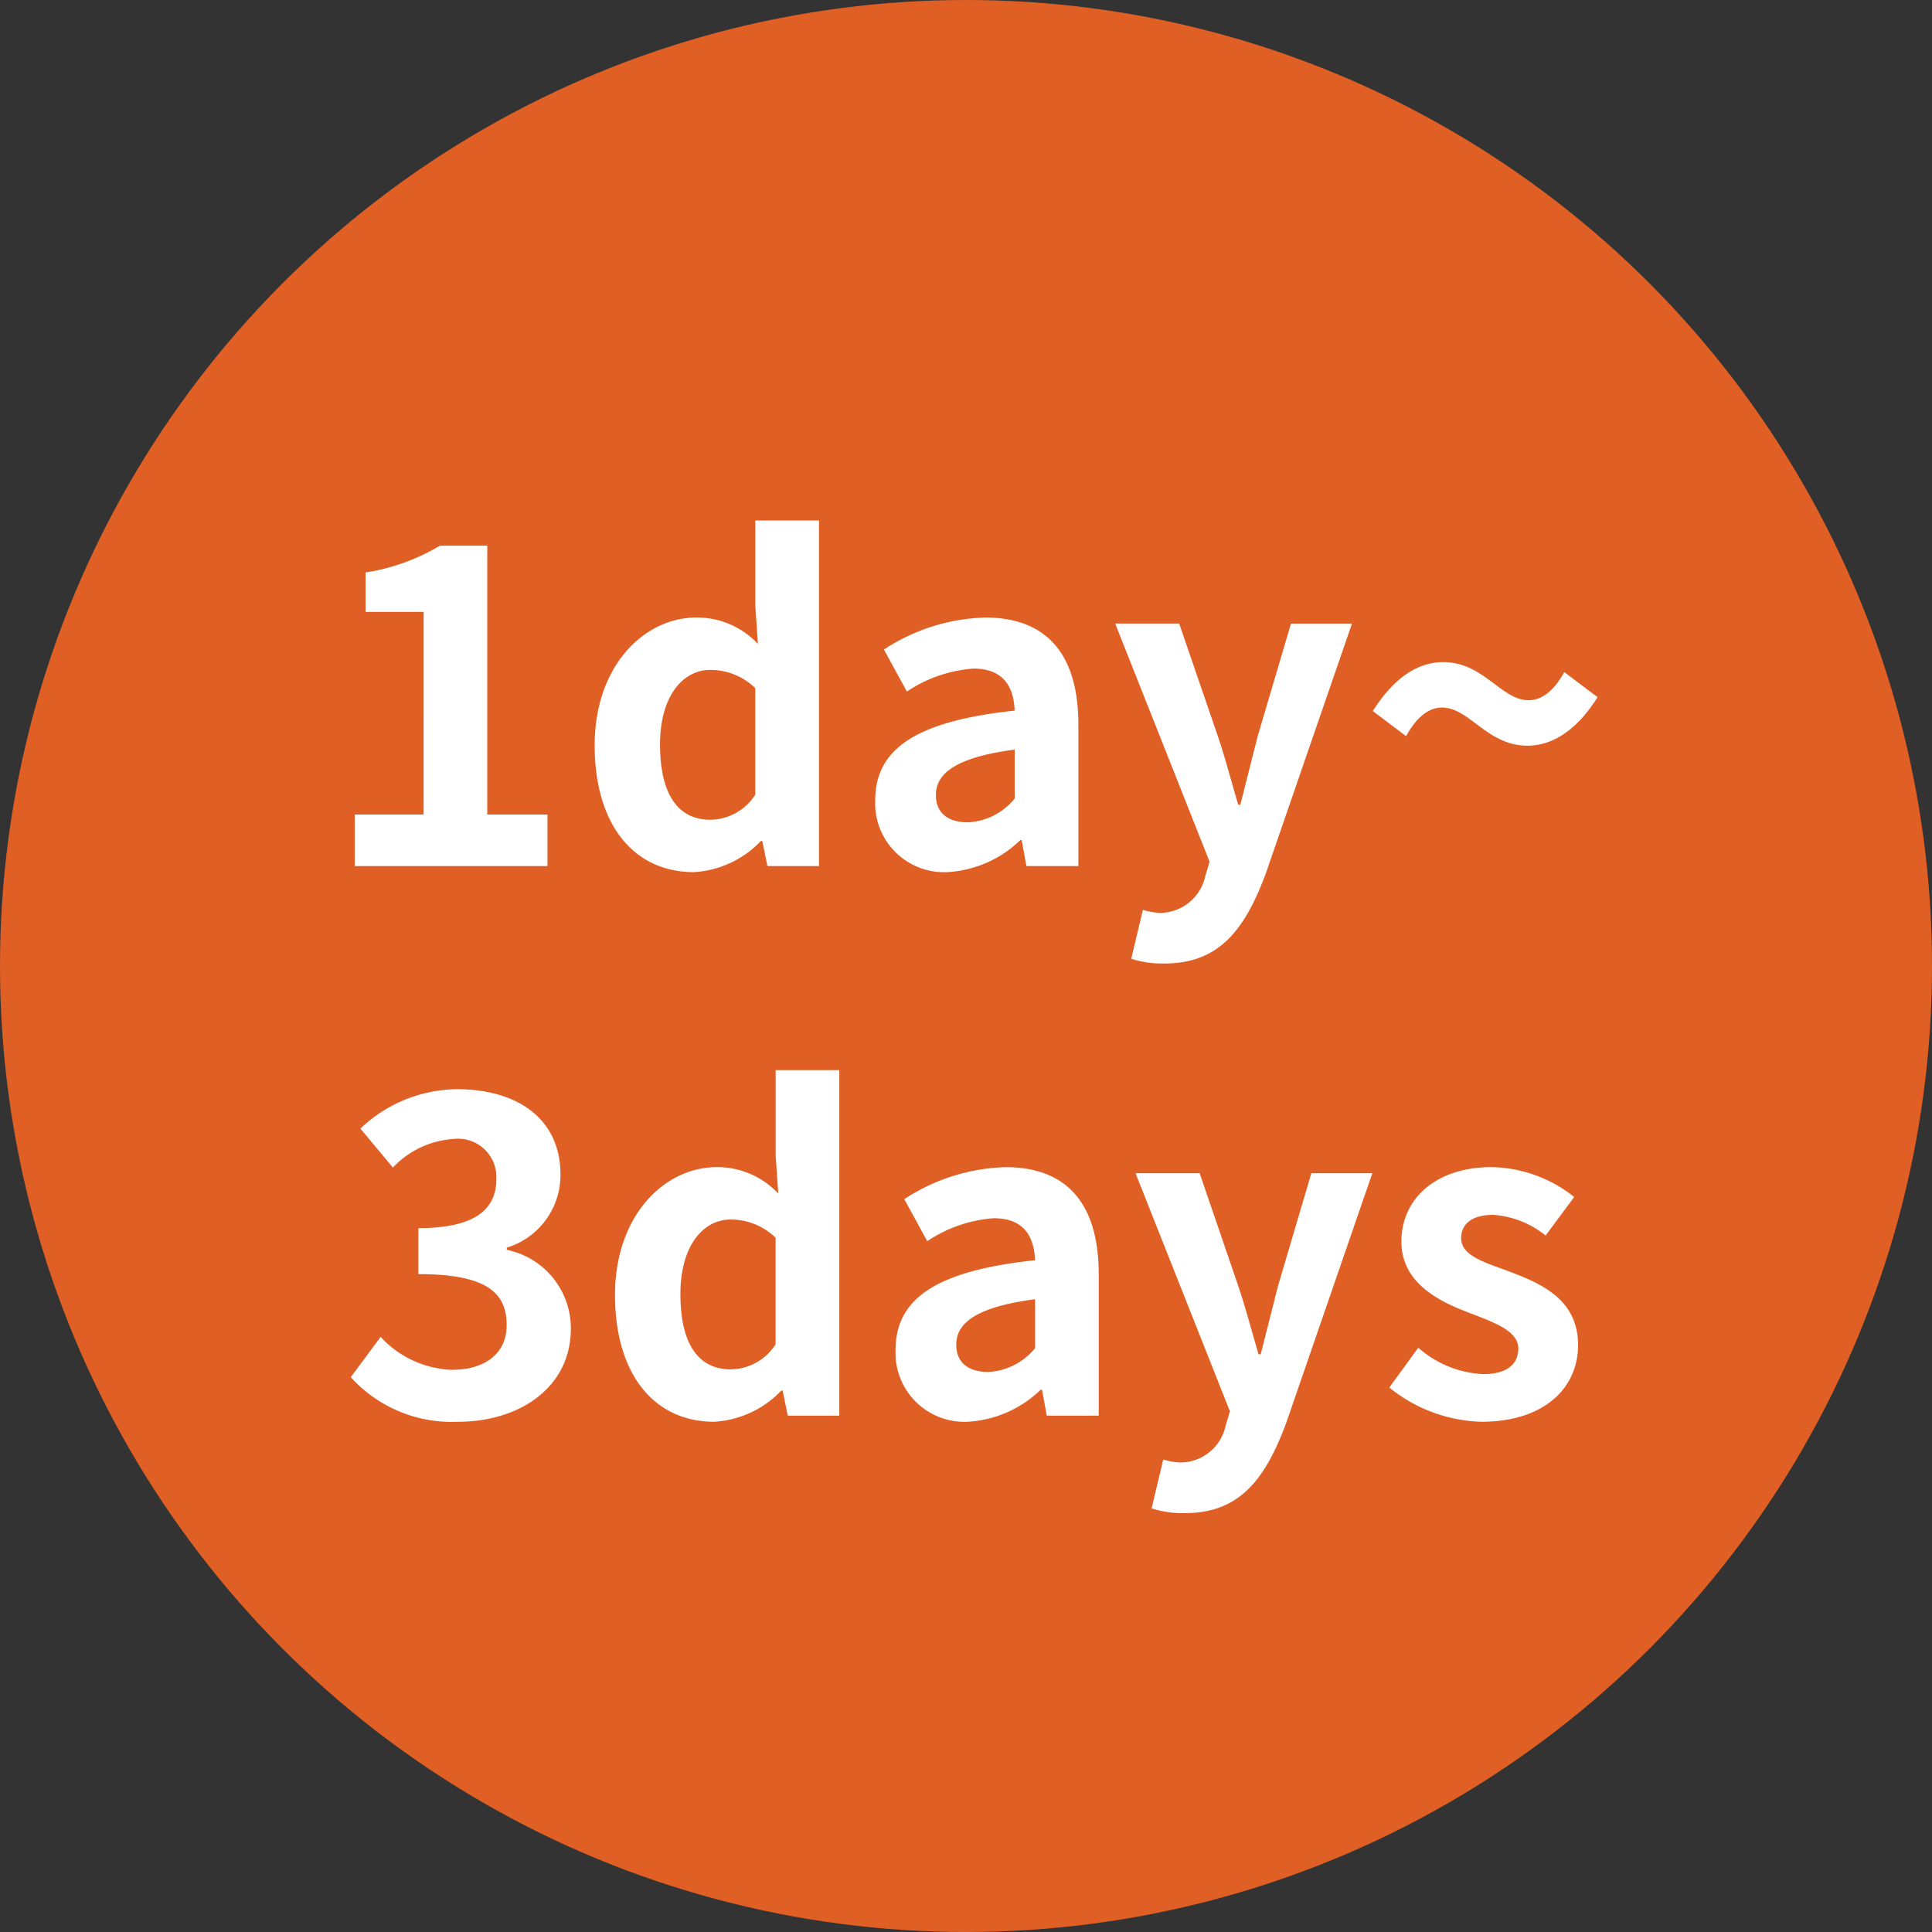
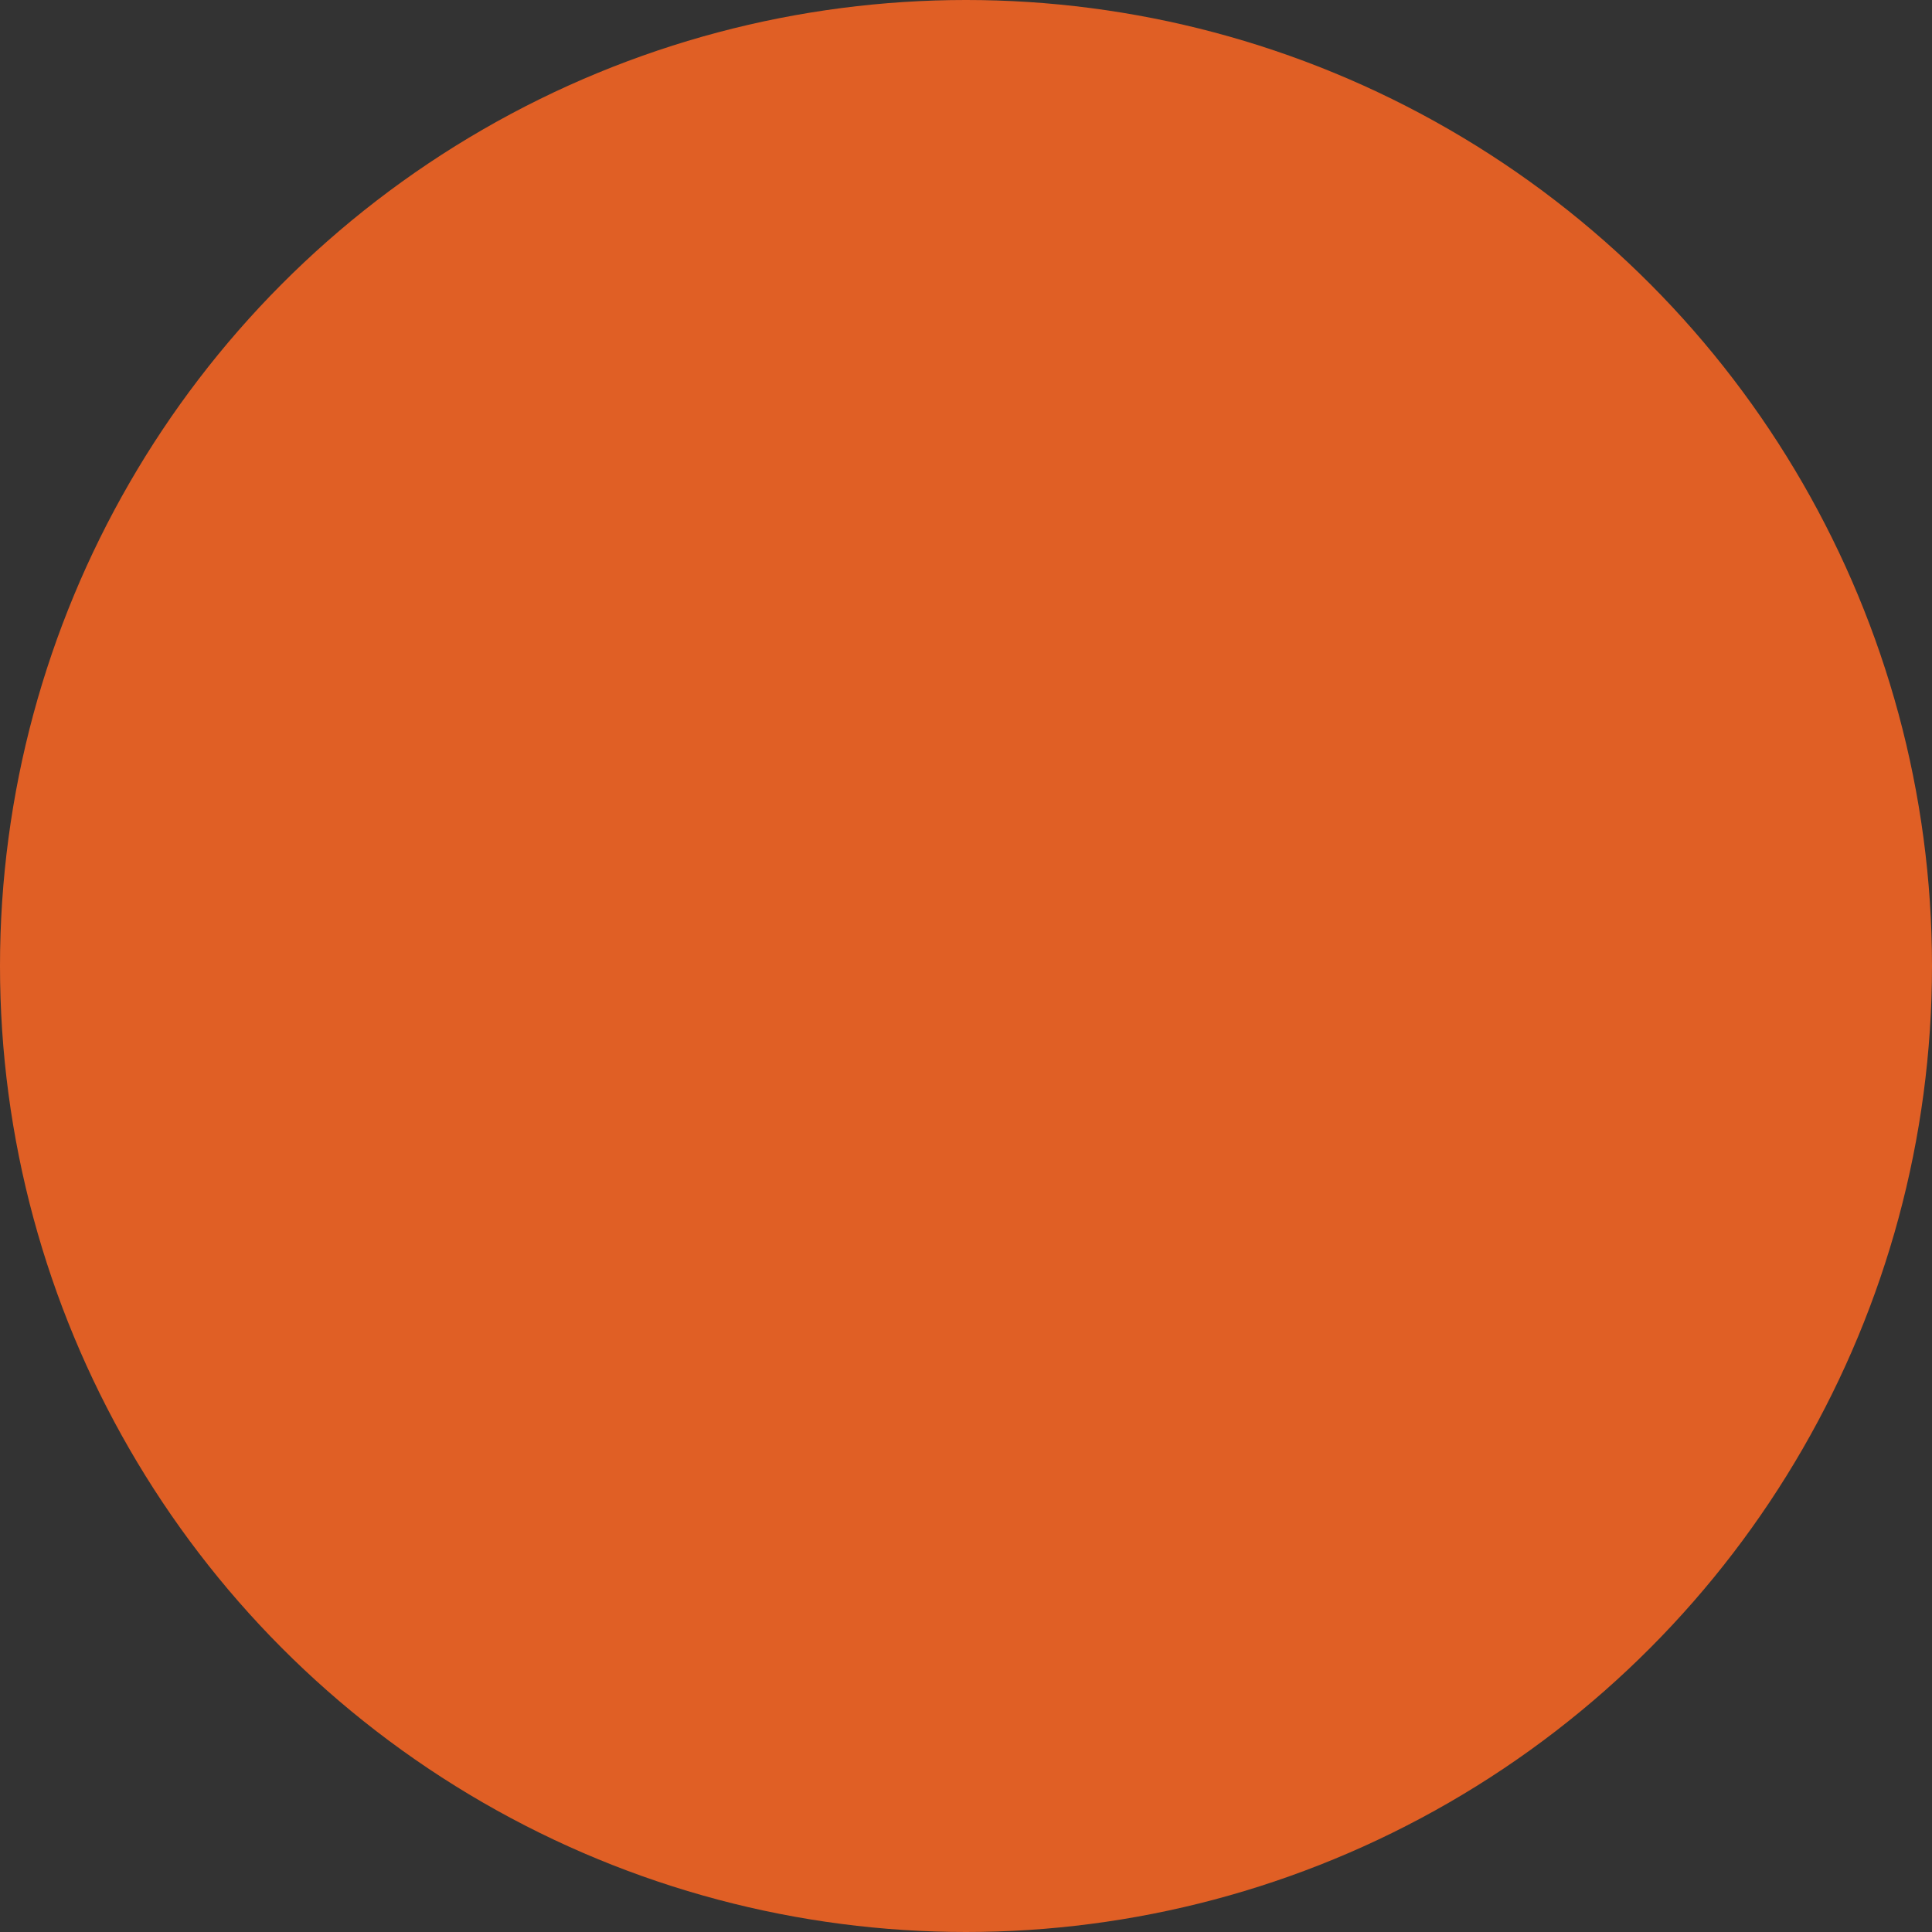
<svg xmlns="http://www.w3.org/2000/svg" width="116" height="116" viewBox="0 0 116 116">
  <rect x="0" y="0" width="116" height="116" fill="#333333" stroke="none" />
  <g id="グループ_30222" data-name="グループ 30222" transform="translate(-600 -1978)">
    <circle id="楕円形_772" data-name="楕円形 772" cx="58" cy="58" r="58" transform="translate(600 1978)" fill="#e05f25" />
-     <path id="パス_53637" data-name="パス 53637" d="M-36.7,0h11.57V-3.094h-3.614V-19.24h-2.834a12.48,12.48,0,0,1-4.472,1.612v2.366h3.484V-3.094H-36.7Zm20.358.364a6.039,6.039,0,0,0,4.03-1.872h.078L-11.921,0h3.094V-20.748h-3.822v5.122l.156,2.288a5.011,5.011,0,0,0-3.692-1.586c-3.146,0-6.11,2.912-6.11,7.67S-19.955.364-16.341.364Zm.988-3.146c-1.924,0-3.016-1.508-3.016-4.524,0-2.912,1.378-4.472,3.016-4.472a3.868,3.868,0,0,1,2.7,1.092v6.4A3.239,3.239,0,0,1-15.353-2.782ZM-1.131.364A6.846,6.846,0,0,0,3.263-1.56h.078L3.627,0h3.12V-8.5c0-4.212-1.9-6.422-5.59-6.422A11.632,11.632,0,0,0-4.927-13l1.378,2.522a8.226,8.226,0,0,1,4-1.378c1.794,0,2.418,1.092,2.47,2.522-5.85.624-8.372,2.262-8.372,5.382A4.136,4.136,0,0,0-1.131.364ZM.117-2.626C-1-2.626-1.807-3.12-1.807-4.264c0-1.3,1.2-2.262,4.732-2.73v2.938A3.86,3.86,0,0,1,.117-2.626Zm11.8,8.476c3.25,0,4.81-1.976,6.084-5.408l5.174-15H19.513l-2,6.76c-.338,1.352-.7,2.756-1.04,4.108h-.13c-.416-1.4-.78-2.808-1.222-4.108L12.8-14.56H8.957L14.625-.26,14.365.6a2.787,2.787,0,0,1-2.73,2.21,3.916,3.916,0,0,1-1.014-.182l-.7,2.938A6.165,6.165,0,0,0,11.921,5.85ZM33.709-7.228c1.4,0,2.886-.806,4.212-2.912l-2-1.508c-.624,1.118-1.326,1.69-2.158,1.69-1.612,0-2.7-2.288-5.1-2.288-1.43,0-2.886.806-4.238,2.938l2,1.508c.624-1.144,1.352-1.716,2.158-1.716C30.225-9.516,31.291-7.228,33.709-7.228ZM-30.485,33.364c3.666,0,6.76-2.054,6.76-5.59a4.808,4.808,0,0,0-3.848-4.732v-.13a4.558,4.558,0,0,0,3.224-4.394c0-3.3-2.522-5.122-6.24-5.122a8.536,8.536,0,0,0-5.772,2.366l1.95,2.34a5.49,5.49,0,0,1,3.64-1.716A2.3,2.3,0,0,1-28.2,18.8c0,1.716-1.144,2.938-4.68,2.938V24.5c4.186,0,5.3,1.17,5.3,3.068,0,1.716-1.326,2.678-3.276,2.678a6.112,6.112,0,0,1-4.29-1.976l-1.794,2.418A8.179,8.179,0,0,0-30.485,33.364Zm15.366,0a6.039,6.039,0,0,0,4.03-1.872h.078L-10.7,33h3.094V12.252h-3.822v5.122l.156,2.288a5.011,5.011,0,0,0-3.692-1.586c-3.146,0-6.11,2.912-6.11,7.67S-18.733,33.364-15.119,33.364Zm.988-3.146c-1.924,0-3.016-1.508-3.016-4.524,0-2.912,1.378-4.472,3.016-4.472a3.868,3.868,0,0,1,2.7,1.092v6.4A3.239,3.239,0,0,1-14.131,30.218ZM.091,33.364A6.846,6.846,0,0,0,4.485,31.44h.078L4.849,33h3.12V24.5c0-4.212-1.9-6.422-5.59-6.422A11.632,11.632,0,0,0-3.705,20l1.378,2.522a8.226,8.226,0,0,1,4-1.378c1.794,0,2.418,1.092,2.47,2.522-5.85.624-8.372,2.262-8.372,5.382A4.136,4.136,0,0,0,.091,33.364Zm1.248-2.99c-1.118,0-1.924-.494-1.924-1.638,0-1.3,1.2-2.262,4.732-2.73v2.938A3.86,3.86,0,0,1,1.339,30.374Zm11.8,8.476c3.25,0,4.81-1.976,6.084-5.408l5.174-15H20.735l-2,6.76c-.338,1.352-.7,2.756-1.04,4.108h-.13c-.416-1.4-.78-2.808-1.222-4.108l-2.314-6.76H10.179l5.668,14.3-.26.858a2.787,2.787,0,0,1-2.73,2.21,3.916,3.916,0,0,1-1.014-.182l-.7,2.938A6.165,6.165,0,0,0,13.143,38.85Zm17.81-5.486c3.8,0,5.8-2.054,5.8-4.6,0-2.7-2.132-3.666-4.056-4.394-1.534-.572-2.964-.962-2.964-2.028,0-.832.624-1.4,1.924-1.4A5.605,5.605,0,0,1,34.8,22.184l1.716-2.314a8.15,8.15,0,0,0-4.966-1.794c-3.276,0-5.408,1.846-5.408,4.472,0,2.418,2.132,3.536,3.978,4.238,1.534.6,3.042,1.092,3.042,2.184,0,.91-.65,1.534-2.106,1.534a6.321,6.321,0,0,1-3.9-1.586L25.415,31.31A9.174,9.174,0,0,0,30.953,33.364Z" transform="translate(658 2030)" fill="#fff" />
  </g>
</svg>